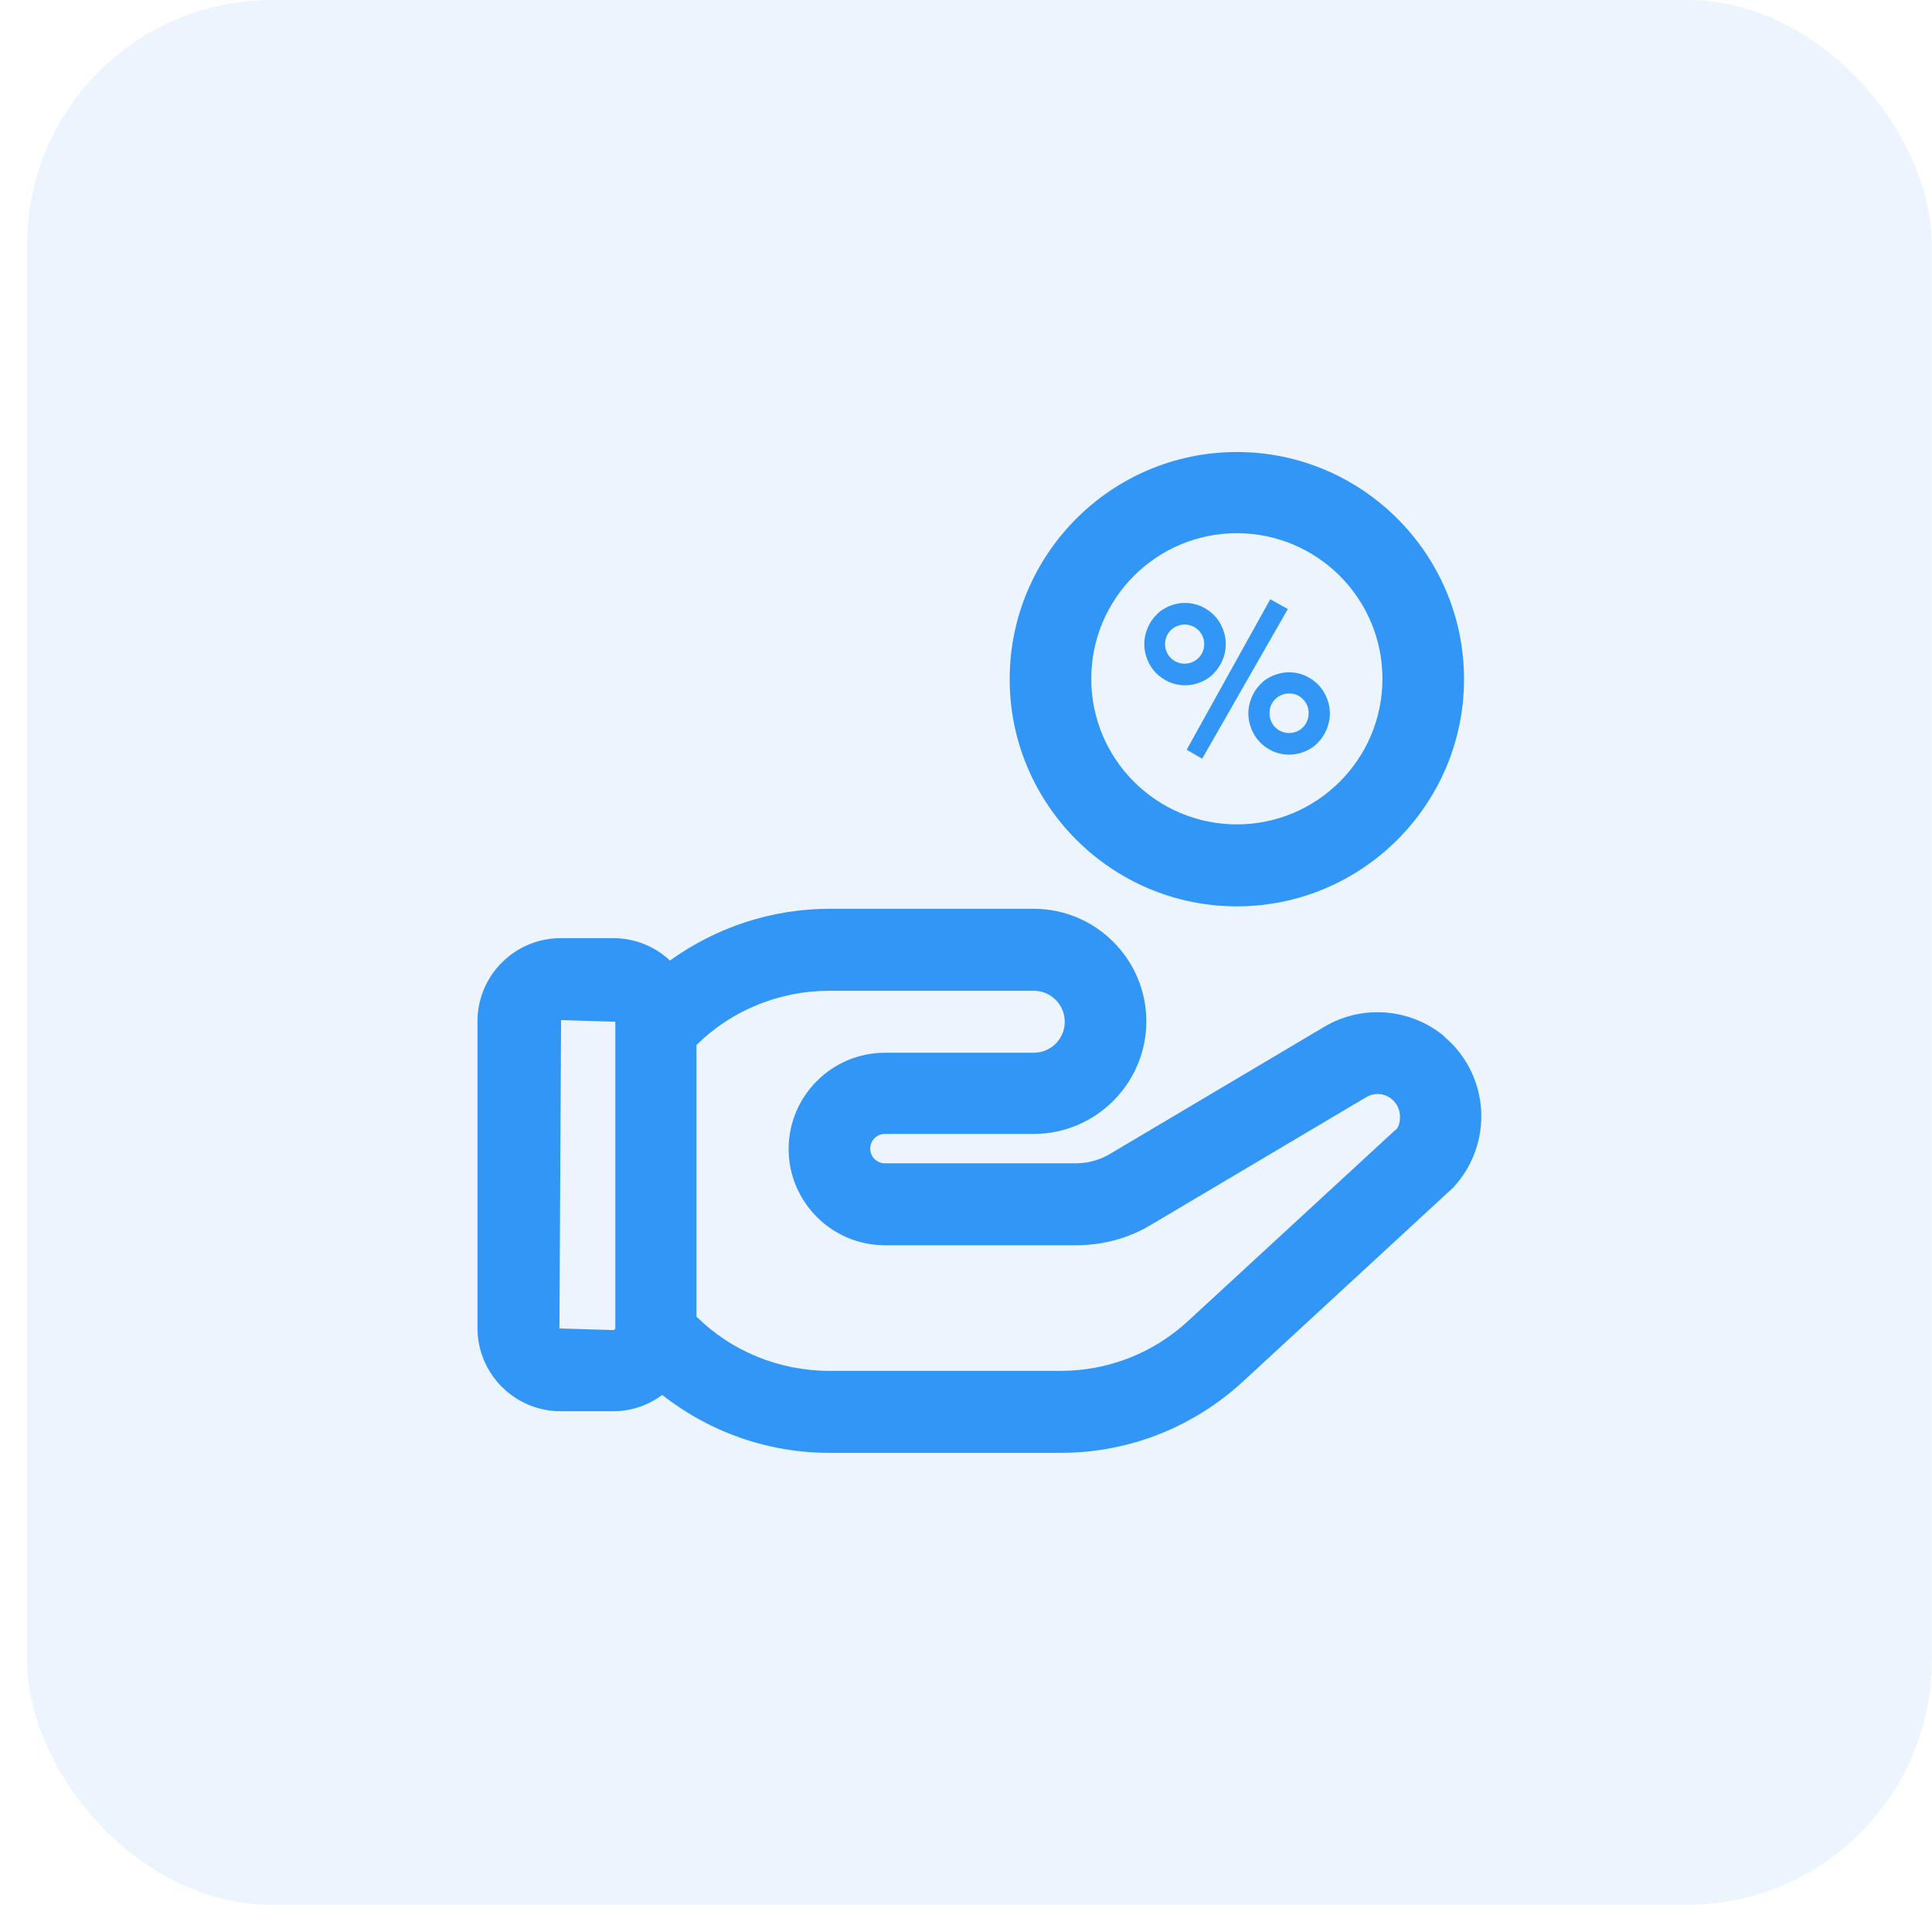
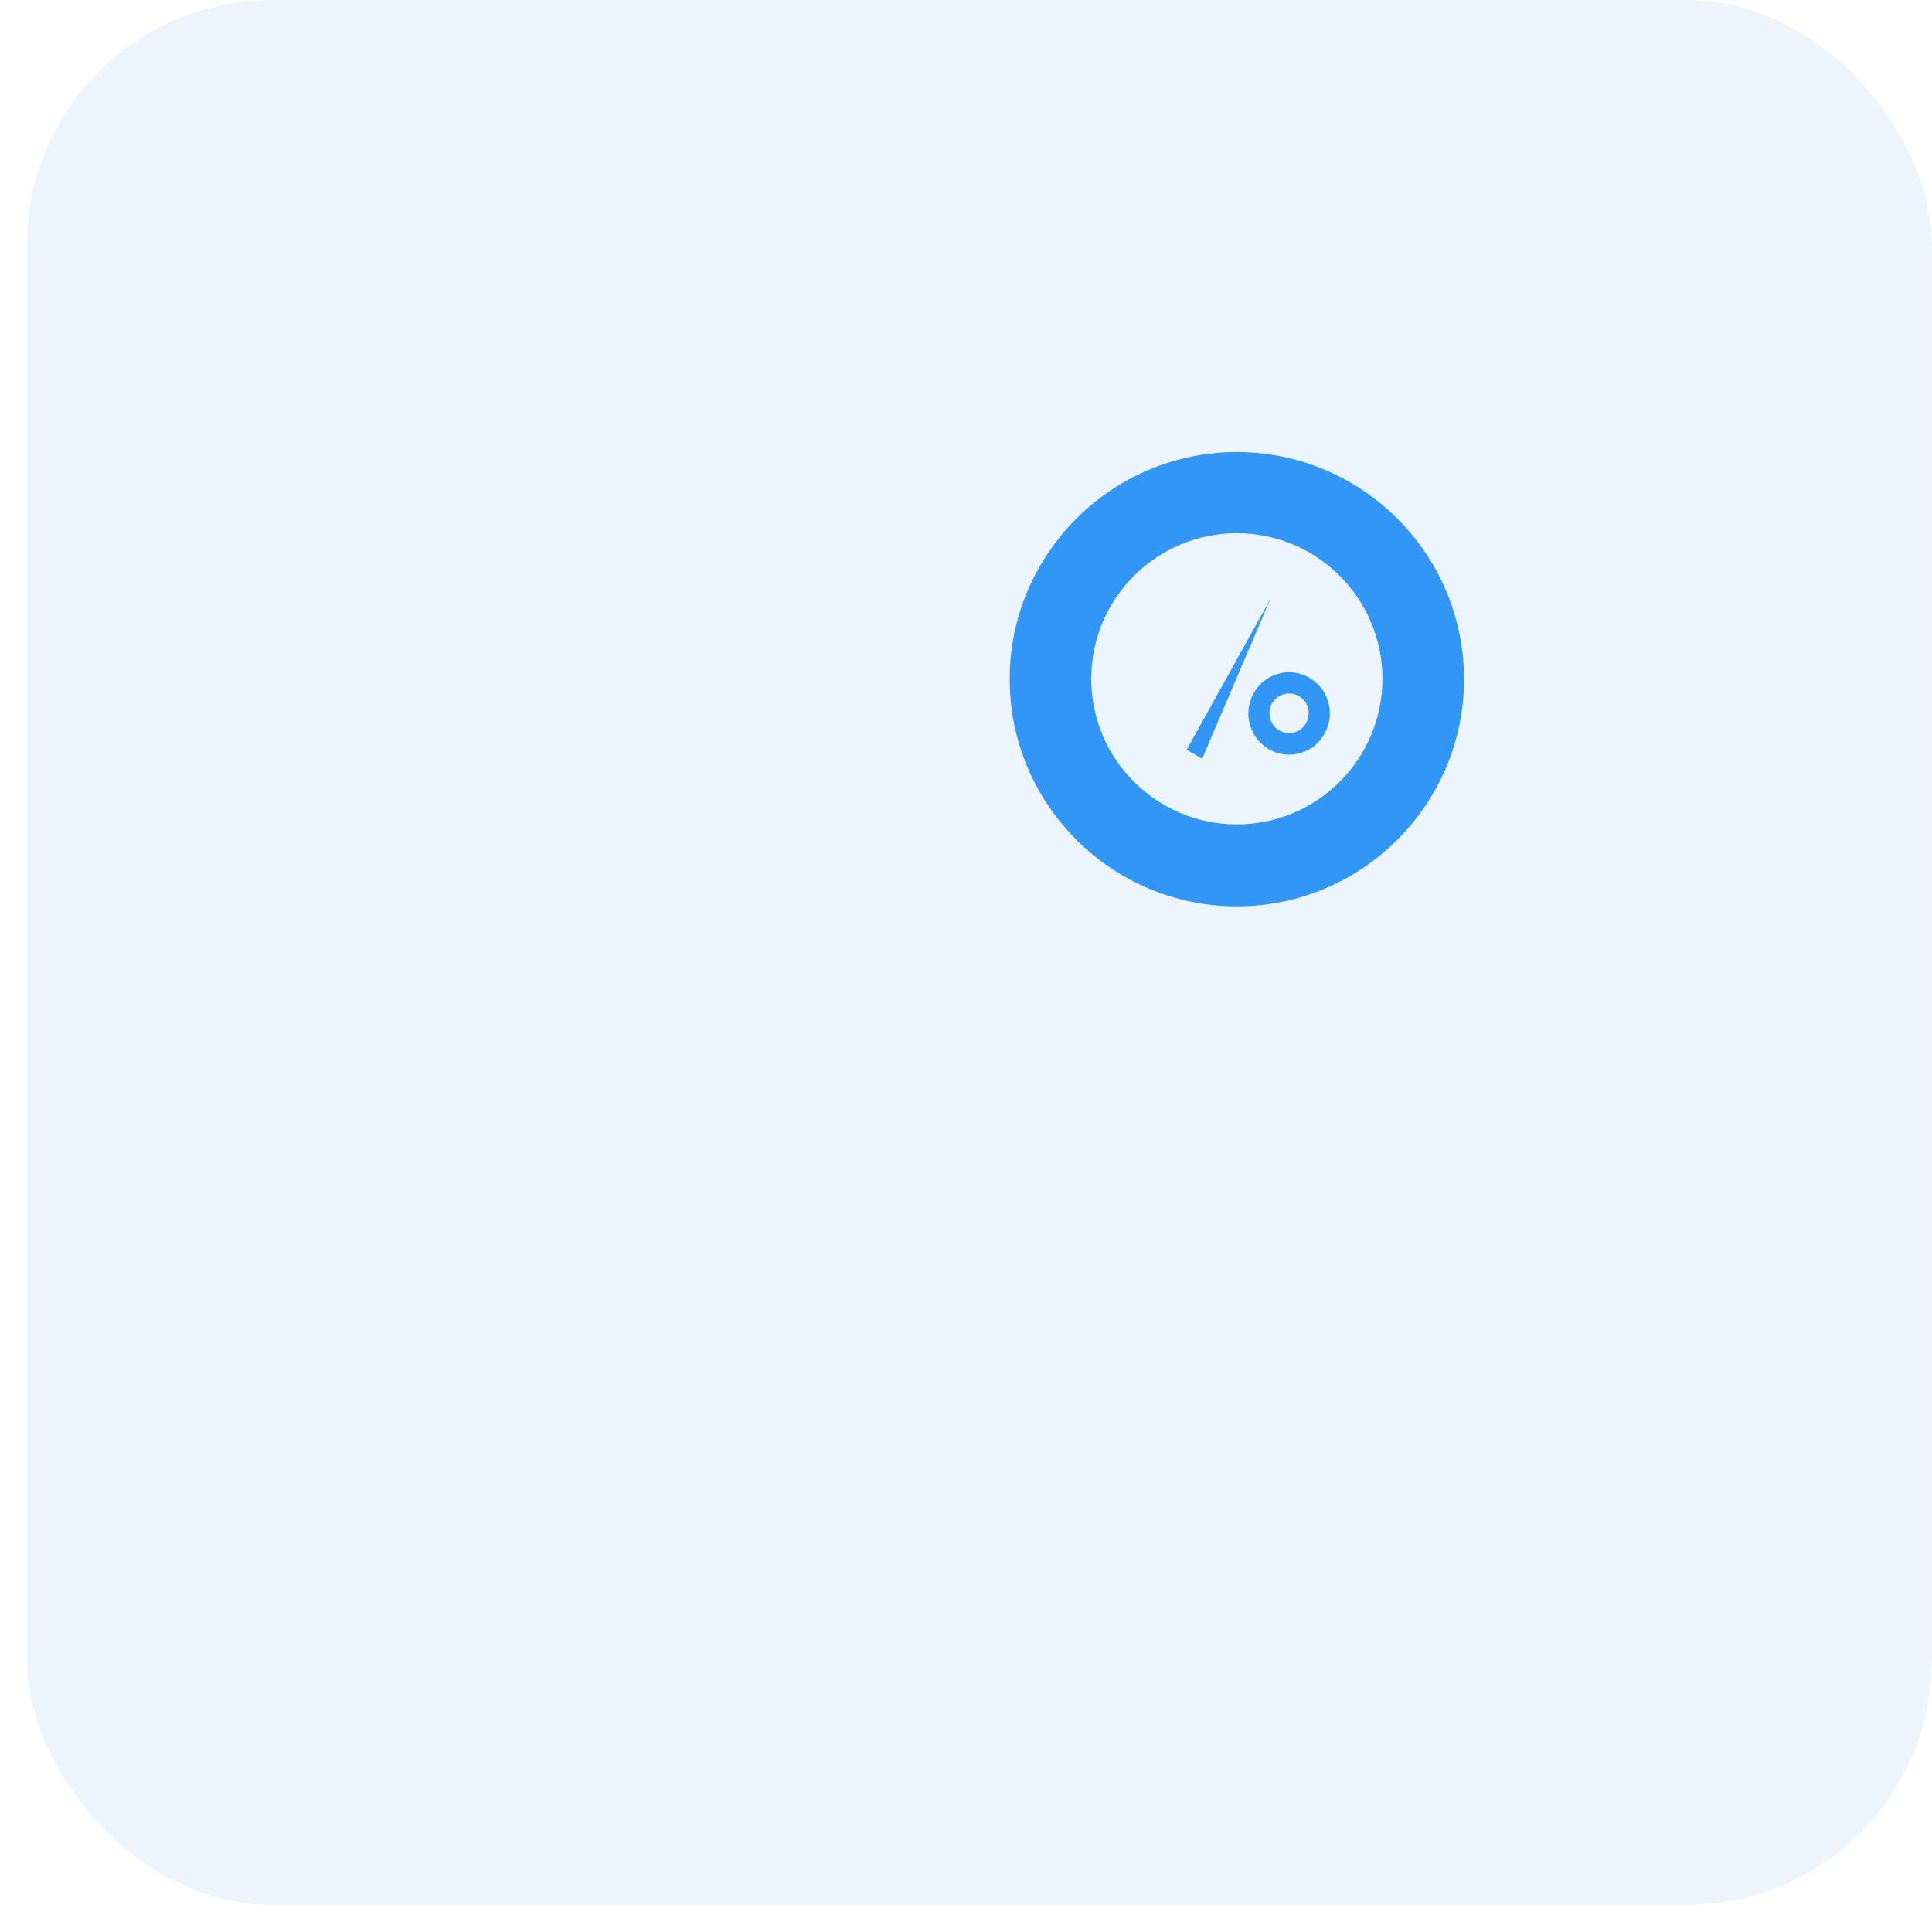
<svg xmlns="http://www.w3.org/2000/svg" width="71" height="70" viewBox="0 0 71 70" fill="none">
  <rect x="0.992" width="70" height="70" rx="9" fill="#3196F5" fill-opacity="0.09" />
-   <path d="M53.083 38.088C51.839 37.053 50.07 36.904 48.676 37.728L40.793 42.404C40.418 42.629 39.983 42.749 39.549 42.749H32.52C32.22 42.749 31.98 42.509 31.98 42.209C31.98 41.909 32.22 41.67 32.52 41.67H37.99C40.268 41.67 42.127 39.811 42.127 37.533C42.127 35.255 40.268 33.397 37.99 33.397H30.481C28.353 33.397 26.3 34.086 24.621 35.3C24.081 34.79 23.347 34.476 22.538 34.476H20.604C18.926 34.476 17.547 35.84 17.547 37.533V48.804C17.547 50.482 18.911 51.861 20.604 51.861H22.538C23.212 51.861 23.827 51.636 24.336 51.262C26.075 52.626 28.218 53.39 30.481 53.39H38.979C41.467 53.39 43.835 52.461 45.664 50.782L53.397 43.648C54.117 42.884 54.491 41.849 54.431 40.8C54.371 39.751 53.877 38.762 53.068 38.088H53.083ZM20.559 48.804L20.619 37.488L22.613 37.548V48.819C22.613 48.819 22.583 48.879 22.553 48.879L20.559 48.819V48.804ZM51.299 41.505L43.64 48.564C42.366 49.733 40.718 50.377 38.979 50.377H30.481C28.638 50.377 26.884 49.658 25.595 48.384V38.402C26.884 37.128 28.638 36.409 30.481 36.409H37.99C38.619 36.409 39.129 36.919 39.129 37.548C39.129 38.178 38.619 38.687 37.99 38.687H32.52C30.571 38.687 28.982 40.276 28.982 42.224C28.982 44.173 30.571 45.761 32.52 45.761H39.549C40.523 45.761 41.482 45.507 42.321 44.997L50.205 40.321C50.505 40.141 50.894 40.171 51.149 40.396C51.389 40.59 51.434 40.845 51.449 40.98C51.449 41.115 51.449 41.37 51.299 41.52V41.505Z" fill="#3196F5" />
  <path d="M45.454 33.307C50.055 33.307 53.802 29.561 53.802 24.959C53.802 20.358 50.055 16.611 45.454 16.611C40.852 16.611 37.105 20.358 37.105 24.959C37.105 29.561 40.852 33.307 45.454 33.307ZM45.454 19.594C48.406 19.594 50.804 21.992 50.804 24.944C50.804 27.897 48.406 30.295 45.454 30.295C42.501 30.295 40.103 27.897 40.103 24.944C40.103 21.992 42.501 19.594 45.454 19.594Z" fill="#3196F5" />
-   <path d="M42.485 24.734C42.62 24.869 42.77 24.974 42.965 25.064C43.145 25.139 43.34 25.184 43.55 25.184C43.759 25.184 43.954 25.139 44.134 25.064C44.314 24.989 44.479 24.884 44.614 24.734C44.749 24.599 44.853 24.434 44.928 24.255C45.003 24.075 45.048 23.88 45.048 23.67C45.048 23.46 45.003 23.265 44.928 23.085C44.853 22.906 44.749 22.741 44.614 22.606C44.479 22.471 44.329 22.366 44.134 22.276C43.954 22.201 43.759 22.156 43.55 22.156C43.34 22.156 43.145 22.201 42.965 22.276C42.785 22.351 42.62 22.456 42.485 22.606C42.35 22.741 42.246 22.906 42.171 23.085C42.096 23.265 42.051 23.46 42.051 23.67C42.051 23.88 42.096 24.075 42.171 24.255C42.246 24.434 42.35 24.599 42.485 24.734ZM43.025 23.16C43.16 23.026 43.34 22.951 43.535 22.951C43.729 22.951 43.909 23.026 44.044 23.16C44.179 23.295 44.254 23.475 44.254 23.67C44.254 23.865 44.179 24.045 44.044 24.18C43.909 24.314 43.729 24.389 43.535 24.389C43.34 24.389 43.16 24.314 43.025 24.18C42.89 24.045 42.815 23.865 42.815 23.67C42.815 23.475 42.89 23.295 43.025 23.16Z" fill="#3196F5" />
  <path d="M46.31 25.155C46.175 25.29 46.07 25.454 45.995 25.634C45.92 25.814 45.875 26.009 45.875 26.219C45.875 26.429 45.92 26.623 45.995 26.803C46.07 26.983 46.175 27.148 46.31 27.283C46.444 27.418 46.594 27.523 46.789 27.613C46.969 27.688 47.164 27.733 47.374 27.733C47.584 27.733 47.778 27.688 47.958 27.613C48.138 27.538 48.303 27.433 48.438 27.283C48.573 27.148 48.678 26.983 48.753 26.803C48.828 26.623 48.873 26.429 48.873 26.219C48.873 26.009 48.828 25.814 48.753 25.634C48.678 25.454 48.573 25.29 48.438 25.155C48.303 25.02 48.153 24.915 47.958 24.825C47.778 24.75 47.584 24.705 47.374 24.705C47.164 24.705 46.969 24.75 46.789 24.825C46.609 24.9 46.444 25.005 46.31 25.155ZM47.374 25.484C47.584 25.484 47.748 25.559 47.883 25.694C48.018 25.829 48.093 26.009 48.093 26.204C48.093 26.399 48.018 26.593 47.883 26.728C47.748 26.863 47.569 26.938 47.374 26.938C47.179 26.938 46.999 26.863 46.864 26.728C46.729 26.593 46.654 26.414 46.654 26.204C46.654 25.994 46.729 25.829 46.864 25.694C46.999 25.559 47.179 25.484 47.374 25.484Z" fill="#3196F5" />
-   <path d="M44.179 27.882L47.326 22.381L46.682 22.021L43.609 27.552L44.179 27.882Z" fill="#3196F5" />
+   <path d="M44.179 27.882L46.682 22.021L43.609 27.552L44.179 27.882Z" fill="#3196F5" />
</svg>